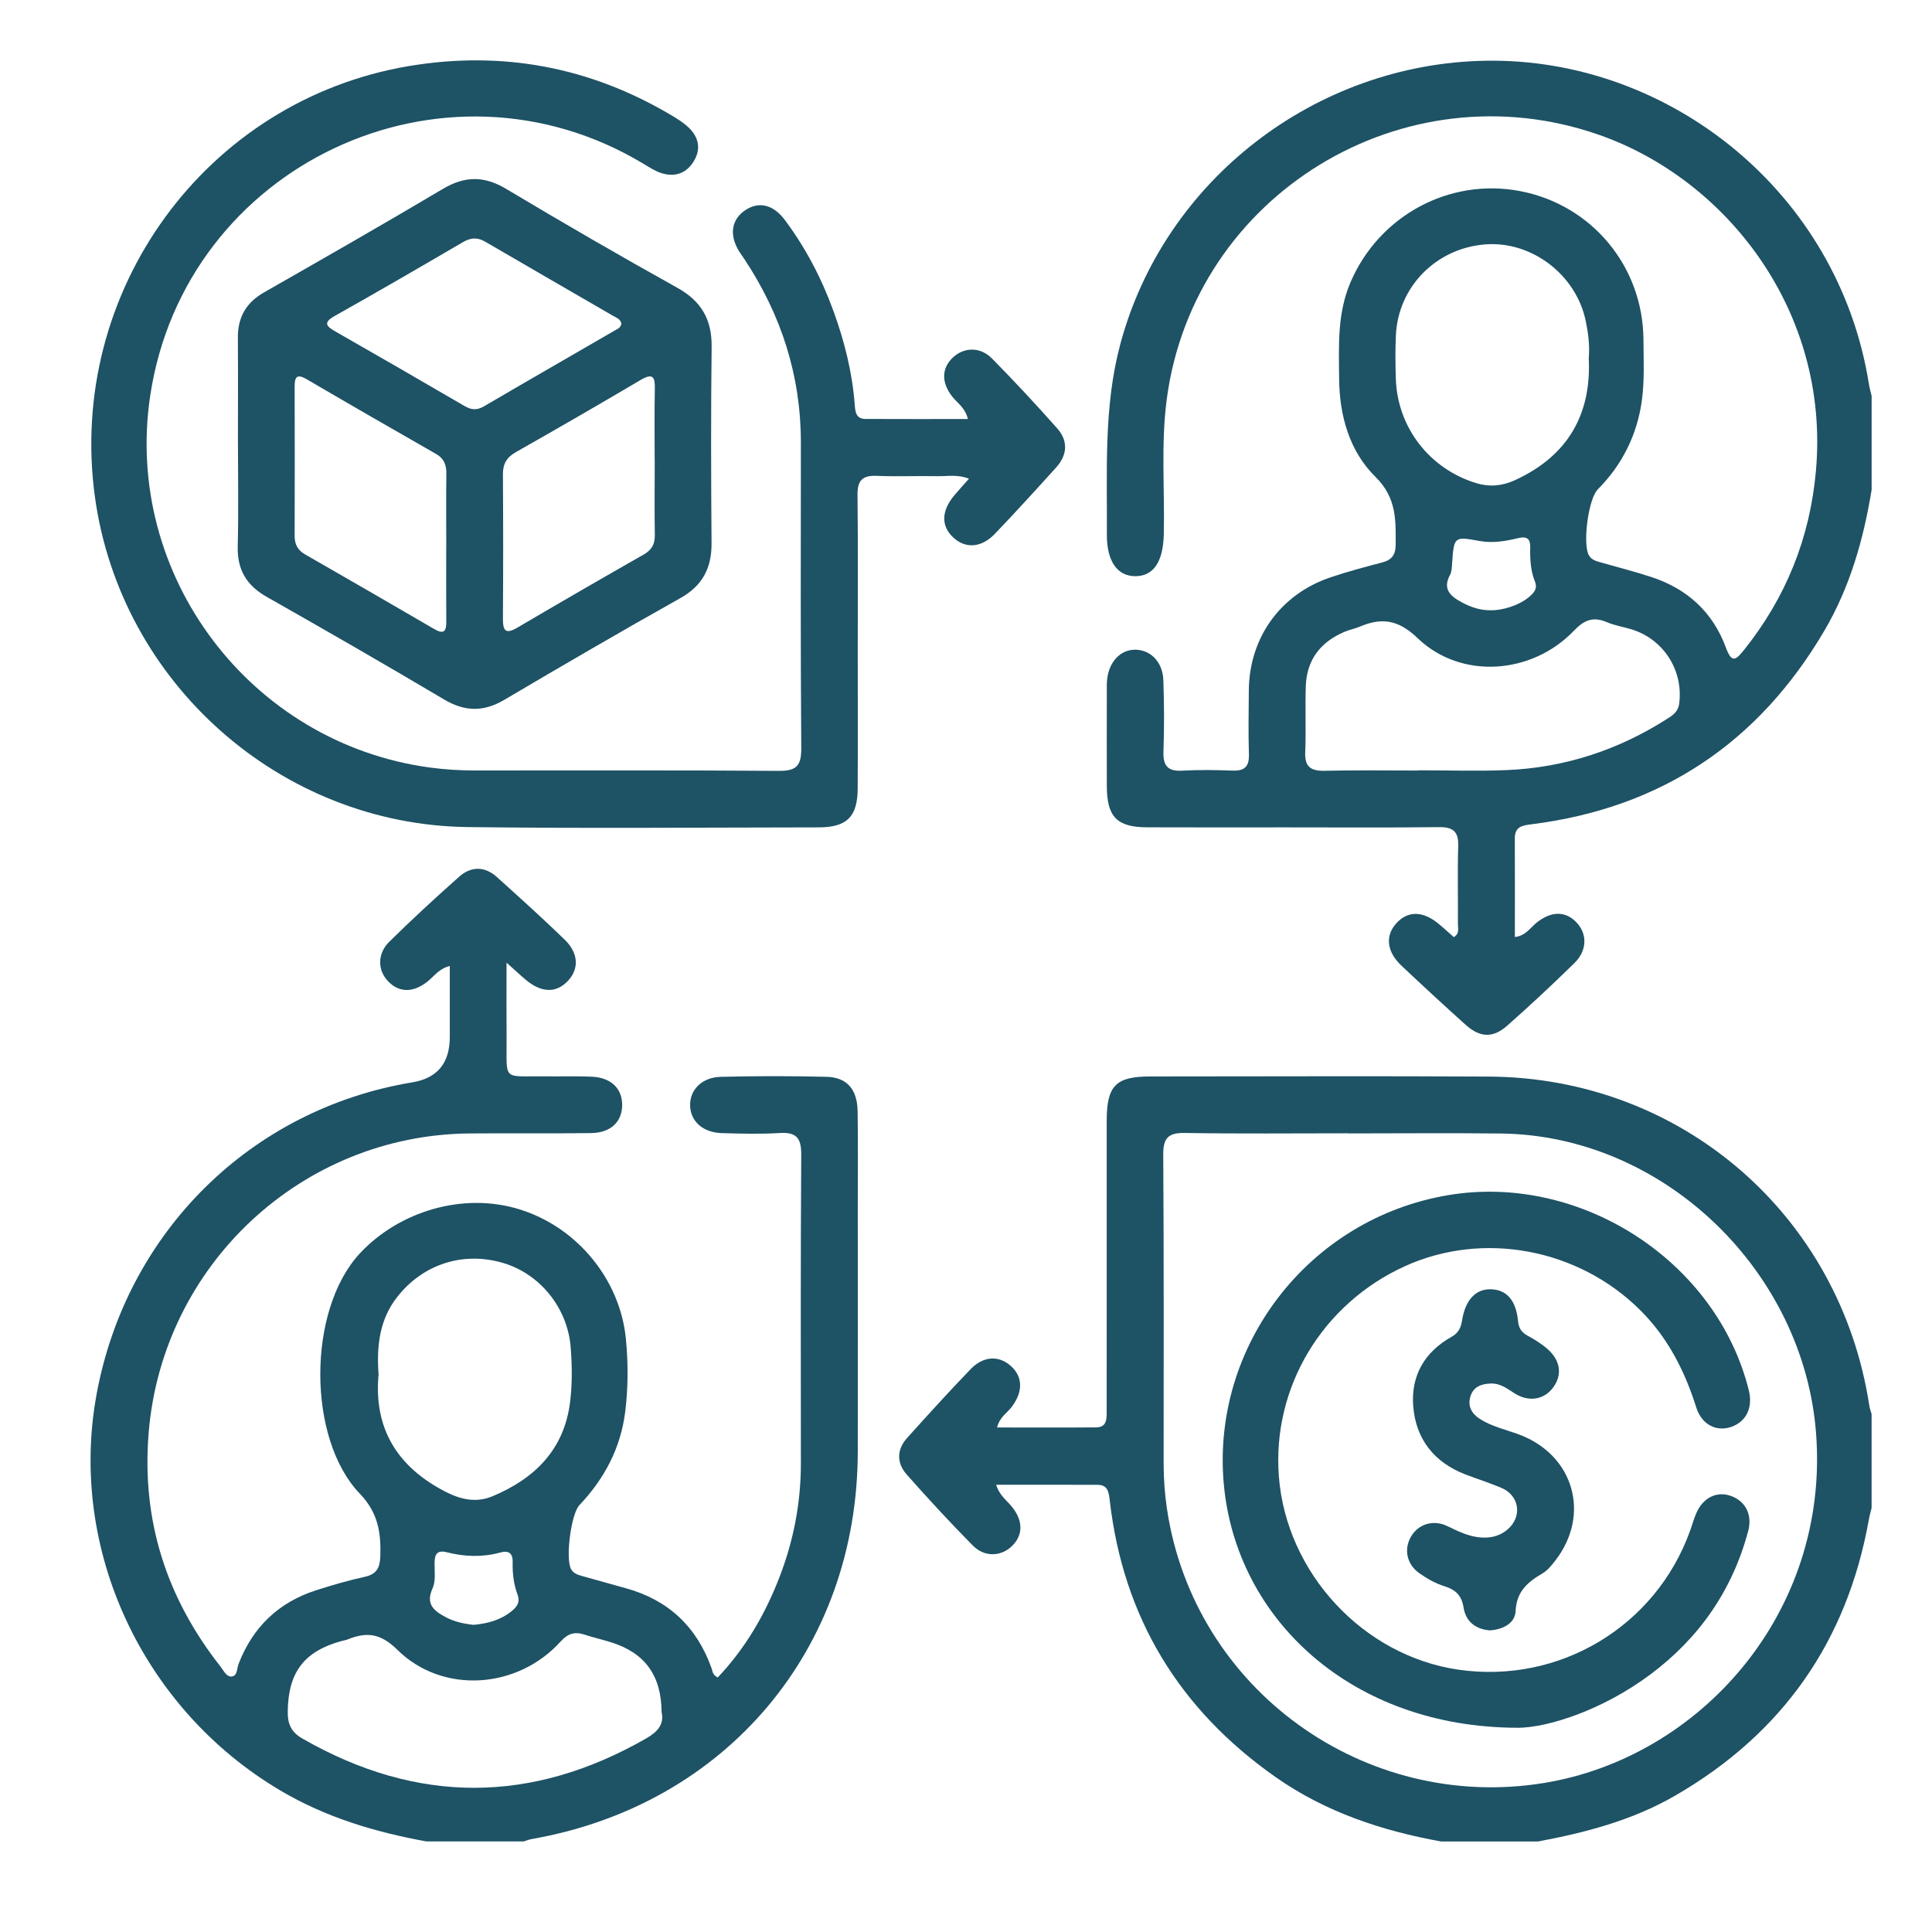
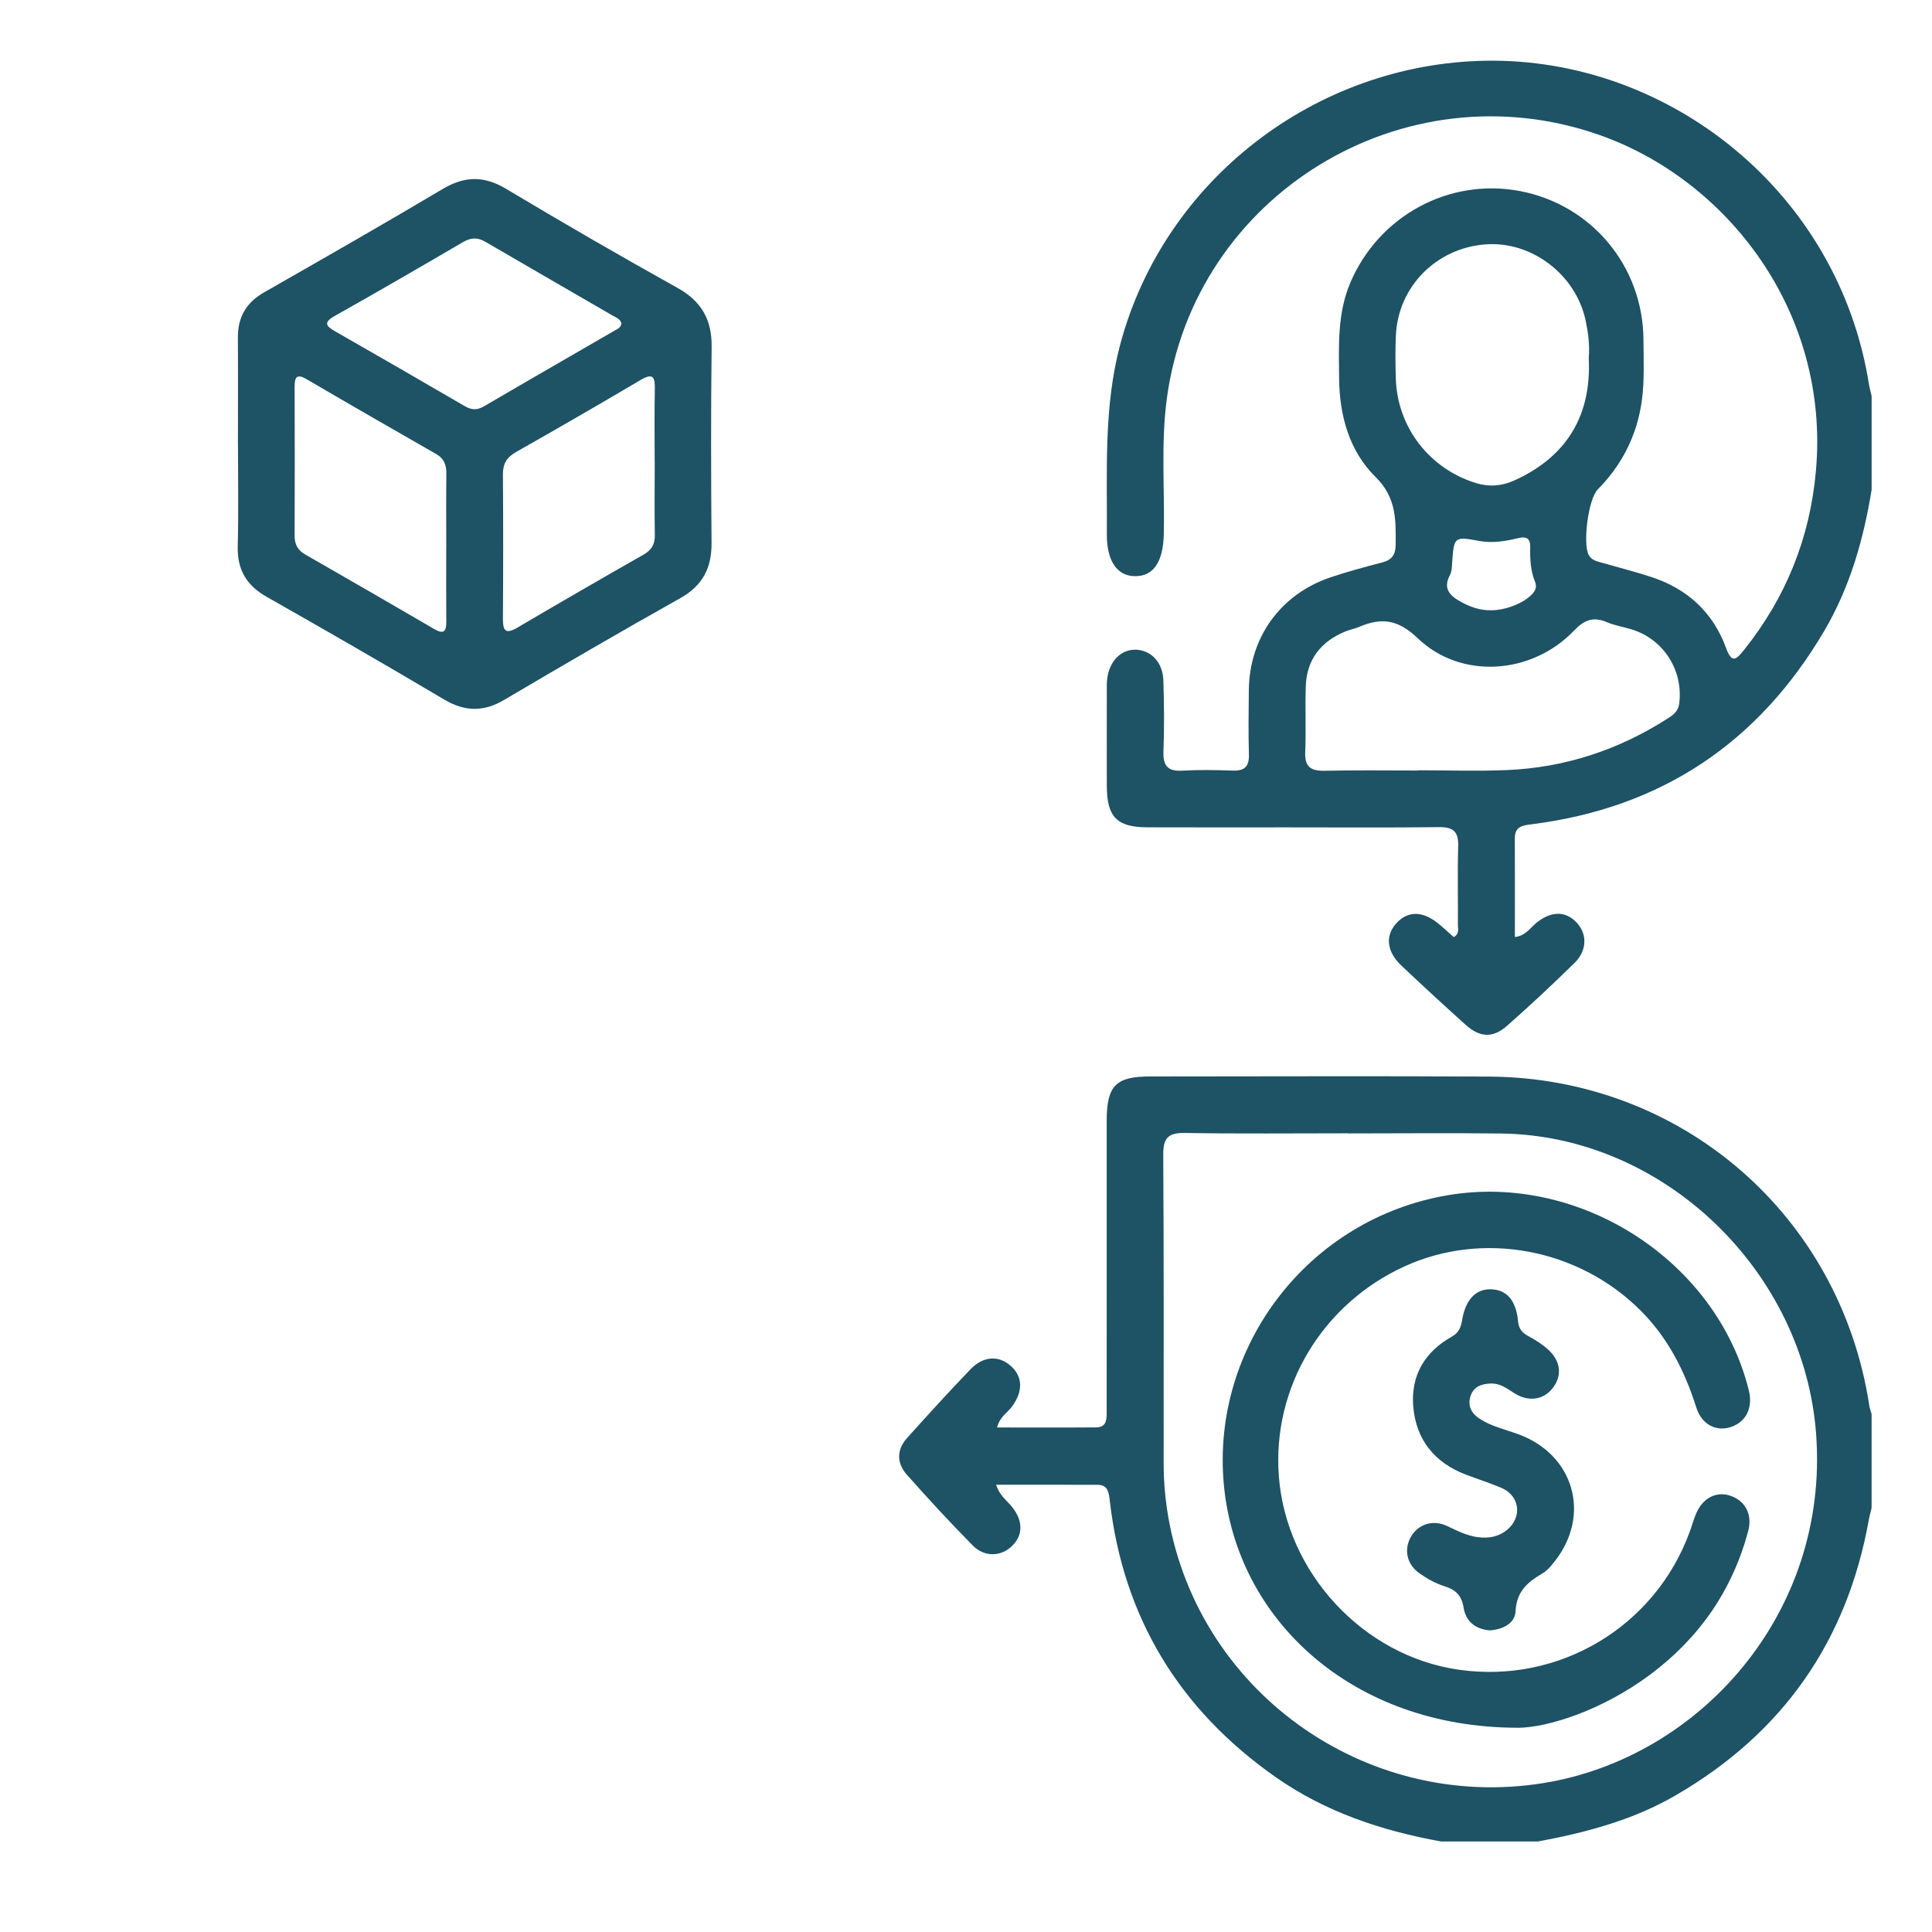
<svg xmlns="http://www.w3.org/2000/svg" width="64" height="64" viewBox="0 0 64 64" fill="none">
  <g clip-path="url(#clip0_1350_13320)">
    <path d="M62 16.225C61.733 17.863 61.284 19.444 60.439 20.885C58.257 24.603 55.035 26.76 50.751 27.303C50.438 27.342 50.178 27.373 50.18 27.777C50.186 28.85 50.182 29.922 50.182 31.04C50.535 31.001 50.689 30.738 50.896 30.569C51.382 30.176 51.861 30.169 52.229 30.562C52.583 30.941 52.58 31.485 52.157 31.9C51.431 32.612 50.688 33.306 49.926 33.978C49.452 34.398 49.021 34.373 48.542 33.94C47.829 33.299 47.125 32.649 46.427 31.991C45.929 31.522 45.878 30.989 46.266 30.573C46.644 30.167 47.135 30.174 47.649 30.597C47.825 30.741 47.992 30.897 48.158 31.043C48.359 30.928 48.294 30.756 48.295 30.617C48.302 29.754 48.279 28.89 48.305 28.027C48.32 27.547 48.138 27.394 47.668 27.4C45.981 27.42 44.293 27.408 42.606 27.408C41.072 27.408 39.538 27.412 38.004 27.406C37 27.402 36.67 27.064 36.665 26.046C36.661 24.991 36.664 23.937 36.665 22.881C36.665 22.766 36.662 22.651 36.672 22.537C36.727 21.92 37.125 21.502 37.637 21.523C38.136 21.543 38.518 21.944 38.538 22.538C38.564 23.323 38.569 24.111 38.541 24.896C38.525 25.366 38.682 25.557 39.164 25.529C39.719 25.498 40.277 25.506 40.831 25.527C41.224 25.541 41.384 25.397 41.372 24.993C41.351 24.284 41.362 23.575 41.369 22.864C41.387 21.115 42.42 19.681 44.082 19.123C44.644 18.934 45.22 18.78 45.794 18.63C46.106 18.549 46.232 18.37 46.233 18.055C46.238 17.237 46.269 16.491 45.567 15.8C44.7 14.947 44.369 13.767 44.36 12.534C44.352 11.463 44.294 10.393 44.732 9.363C45.672 7.154 47.999 5.883 50.349 6.329C52.731 6.783 54.431 8.826 54.442 11.264C54.445 11.934 54.479 12.614 54.388 13.273C54.232 14.401 53.742 15.392 52.929 16.211C52.615 16.526 52.424 18.005 52.63 18.387C52.724 18.56 52.897 18.592 53.062 18.64C53.614 18.799 54.172 18.939 54.717 19.119C55.898 19.509 56.743 20.285 57.172 21.451C57.366 21.976 57.498 21.875 57.772 21.532C59.163 19.791 59.957 17.824 60.155 15.596C60.624 10.318 57.198 5.945 52.968 4.466C46.501 2.204 39.551 6.447 38.651 13.218C38.453 14.709 38.586 16.205 38.552 17.699C38.53 18.605 38.217 19.086 37.609 19.087C37.009 19.087 36.66 18.588 36.666 17.696C36.681 15.591 36.556 13.482 37.109 11.409C38.566 5.956 43.588 2.107 49.212 2.012C55.277 1.908 60.901 6.357 61.911 12.727C61.932 12.858 61.97 12.987 62 13.117V16.225ZM46.986 25.524C46.986 25.524 46.986 25.519 46.986 25.517C47.964 25.517 48.942 25.551 49.917 25.51C51.853 25.428 53.636 24.836 55.266 23.787C55.445 23.672 55.595 23.553 55.626 23.306C55.766 22.215 55.117 21.183 54.059 20.852C53.785 20.766 53.494 20.723 53.232 20.611C52.78 20.417 52.483 20.533 52.139 20.892C50.735 22.357 48.391 22.514 46.961 21.14C46.318 20.522 45.765 20.45 45.035 20.762C44.877 20.829 44.704 20.86 44.545 20.927C43.748 21.262 43.286 21.854 43.256 22.729C43.231 23.457 43.267 24.186 43.237 24.914C43.216 25.403 43.421 25.543 43.883 25.533C44.918 25.509 45.953 25.525 46.987 25.525L46.986 25.524ZM52.63 11.861C52.666 11.417 52.61 11.02 52.528 10.626C52.208 9.101 50.745 7.983 49.215 8.095C47.579 8.215 46.309 9.498 46.24 11.119C46.219 11.597 46.223 12.076 46.239 12.554C46.292 14.157 47.352 15.528 48.896 16.003C49.334 16.138 49.759 16.101 50.179 15.909C51.934 15.107 52.723 13.728 52.629 11.861H52.63ZM49.405 20.216C49.816 20.216 50.336 20.036 50.629 19.794C50.797 19.656 50.947 19.514 50.846 19.261C50.7 18.899 50.682 18.517 50.691 18.133C50.697 17.861 50.593 17.755 50.302 17.824C49.876 17.926 49.449 18.002 48.999 17.919C48.167 17.765 48.166 17.779 48.103 18.655C48.094 18.787 48.093 18.935 48.033 19.046C47.776 19.522 48.057 19.755 48.421 19.951C48.726 20.116 49.05 20.225 49.405 20.216Z" fill="#1E5265" />
-     <path d="M14.127 61C12.42 60.69 10.783 60.201 9.274 59.305C4.723 56.605 2.262 51.326 3.196 46.206C4.178 40.823 8.305 36.74 13.66 35.854C14.487 35.717 14.9 35.217 14.9 34.353C14.9 33.589 14.9 32.825 14.9 31.999C14.547 32.085 14.384 32.335 14.172 32.506C13.705 32.882 13.249 32.892 12.88 32.531C12.506 32.164 12.484 31.602 12.897 31.195C13.648 30.456 14.423 29.74 15.212 29.041C15.606 28.691 16.058 28.691 16.461 29.054C17.215 29.734 17.971 30.415 18.701 31.122C19.171 31.577 19.188 32.101 18.806 32.5C18.422 32.902 17.939 32.891 17.421 32.461C17.248 32.316 17.084 32.161 16.78 31.889C16.78 32.812 16.774 33.585 16.781 34.358C16.794 35.84 16.609 35.64 18.054 35.656C18.572 35.662 19.091 35.643 19.607 35.667C20.248 35.697 20.617 36.064 20.61 36.617C20.602 37.167 20.228 37.526 19.577 37.535C18.235 37.554 16.893 37.535 15.551 37.547C9.997 37.597 5.394 41.896 4.927 47.435C4.681 50.349 5.506 52.922 7.302 55.204C7.406 55.336 7.499 55.55 7.669 55.537C7.869 55.522 7.844 55.273 7.902 55.122C8.374 53.898 9.23 53.077 10.477 52.678C11.007 52.508 11.542 52.353 12.084 52.234C12.48 52.146 12.586 51.937 12.599 51.549C12.624 50.766 12.525 50.111 11.919 49.479C10.174 47.662 10.174 43.401 11.919 41.522C13.214 40.128 15.347 39.476 17.225 40.066C19.145 40.669 20.547 42.41 20.734 44.357C20.811 45.165 20.81 45.966 20.711 46.765C20.562 47.968 20.022 48.987 19.193 49.86C18.914 50.154 18.724 51.648 18.921 51.986C19.006 52.132 19.156 52.173 19.305 52.214C19.785 52.348 20.266 52.482 20.745 52.616C22.142 53.005 23.078 53.888 23.567 55.25C23.605 55.355 23.599 55.484 23.776 55.568C24.685 54.611 25.344 53.483 25.821 52.245C26.288 51.037 26.531 49.782 26.53 48.482C26.528 45.068 26.519 41.655 26.542 38.241C26.545 37.677 26.362 37.498 25.815 37.533C25.184 37.572 24.55 37.554 23.917 37.536C23.287 37.519 22.876 37.151 22.861 36.625C22.846 36.106 23.25 35.686 23.878 35.671C25.047 35.644 26.218 35.641 27.387 35.671C28.06 35.69 28.397 36.087 28.41 36.812C28.427 37.866 28.415 38.921 28.415 39.977C28.415 42.681 28.419 45.386 28.415 48.09C28.405 54.625 24.059 59.788 17.623 60.919C17.529 60.935 17.441 60.972 17.35 60.999H14.127V61ZM21.916 56.718C21.908 55.496 21.361 54.754 20.246 54.404C19.954 54.312 19.654 54.244 19.363 54.149C19.039 54.044 18.816 54.106 18.568 54.381C17.142 55.958 14.66 56.129 13.165 54.653C12.606 54.101 12.149 54.054 11.522 54.306C11.452 54.335 11.373 54.344 11.3 54.365C10.06 54.709 9.545 55.412 9.532 56.703C9.527 57.113 9.651 57.382 10.014 57.59C13.817 59.773 17.611 59.764 21.412 57.584C21.784 57.371 22.01 57.112 21.916 56.718ZM12.541 45.53C12.372 47.325 13.168 48.601 14.764 49.419C15.261 49.673 15.773 49.791 16.311 49.567C17.712 48.983 18.685 48.021 18.883 46.457C18.959 45.854 18.953 45.23 18.904 44.623C18.796 43.307 17.873 42.193 16.665 41.837C15.348 41.448 14.023 41.871 13.169 42.95C12.569 43.705 12.472 44.586 12.541 45.531V45.53ZM15.684 53.825C16.139 53.785 16.576 53.673 16.947 53.373C17.122 53.233 17.238 53.075 17.147 52.831C17.019 52.488 16.973 52.13 16.983 51.763C16.991 51.466 16.873 51.347 16.559 51.432C15.976 51.591 15.387 51.569 14.806 51.422C14.481 51.339 14.398 51.483 14.396 51.771C14.392 52.056 14.439 52.376 14.329 52.618C14.093 53.133 14.368 53.355 14.745 53.56C15.034 53.718 15.349 53.788 15.684 53.825Z" fill="#1E5265" />
    <path d="M47.73 61C45.769 60.645 43.907 60.026 42.26 58.871C39.071 56.634 37.21 53.591 36.762 49.707C36.732 49.444 36.705 49.189 36.363 49.187C35.26 49.181 34.156 49.185 32.999 49.185C33.112 49.549 33.363 49.712 33.535 49.93C33.897 50.39 33.891 50.863 33.518 51.22C33.157 51.566 32.611 51.59 32.225 51.197C31.472 50.434 30.742 49.645 30.032 48.841C29.702 48.466 29.701 48.022 30.046 47.638C30.738 46.868 31.434 46.102 32.151 45.357C32.578 44.914 33.09 44.895 33.485 45.249C33.883 45.606 33.892 46.091 33.527 46.59C33.373 46.8 33.117 46.933 33.029 47.287C34.144 47.287 35.227 47.293 36.31 47.284C36.673 47.282 36.66 46.997 36.66 46.743C36.662 45.458 36.661 44.173 36.661 42.89C36.661 40.973 36.66 39.055 36.661 37.139C36.661 35.962 36.957 35.659 38.109 35.659C41.847 35.658 45.585 35.642 49.322 35.663C55.707 35.7 60.962 40.26 61.924 46.568C61.938 46.661 61.974 46.752 61.999 46.843V49.952C61.968 50.081 61.931 50.21 61.908 50.34C61.185 54.377 59.05 57.422 55.5 59.478C54.087 60.297 52.538 60.704 50.952 61.001H47.729L47.73 61ZM44.659 37.547V37.542C42.857 37.542 41.055 37.561 39.254 37.531C38.702 37.521 38.531 37.693 38.534 38.248C38.556 41.66 38.547 45.074 38.547 48.487C38.547 48.986 38.583 49.48 38.656 49.975C39.546 55.977 45.215 60.028 51.139 59.065C56.316 58.223 60.597 53.429 60.162 47.512C59.767 42.12 55.126 37.612 49.72 37.549C48.033 37.529 46.346 37.546 44.659 37.546V37.547Z" fill="#1E5265" />
-     <path d="M32.062 13.881C31.974 13.505 31.711 13.35 31.539 13.13C31.18 12.671 31.188 12.196 31.568 11.841C31.933 11.498 32.473 11.481 32.861 11.876C33.602 12.625 34.319 13.4 35.019 14.188C35.39 14.605 35.361 15.071 34.985 15.487C34.317 16.226 33.646 16.964 32.956 17.684C32.51 18.151 31.981 18.181 31.579 17.806C31.173 17.428 31.179 16.935 31.602 16.422C31.747 16.247 31.902 16.081 32.098 15.859C31.72 15.706 31.378 15.781 31.05 15.774C30.379 15.761 29.707 15.791 29.037 15.763C28.559 15.744 28.4 15.925 28.406 16.399C28.426 18.124 28.414 19.851 28.414 21.577C28.414 23.093 28.42 24.607 28.412 26.122C28.407 27.055 28.056 27.407 27.115 27.408C23.242 27.412 19.367 27.446 15.495 27.398C9.282 27.32 3.997 22.617 3.146 16.471C2.206 9.664 6.811 3.315 13.556 2.187C16.634 1.672 19.546 2.217 22.241 3.819C22.454 3.946 22.672 4.081 22.844 4.256C23.16 4.578 23.221 4.963 22.972 5.358C22.725 5.75 22.354 5.869 21.924 5.739C21.708 5.673 21.51 5.542 21.313 5.424C14.685 1.433 6.119 5.463 4.975 13.115C4.087 19.05 8.284 24.619 14.241 25.426C14.738 25.492 15.232 25.523 15.73 25.523C19.085 25.525 22.44 25.511 25.796 25.536C26.378 25.541 26.547 25.371 26.543 24.788C26.517 21.412 26.528 18.038 26.53 14.662C26.531 12.449 25.882 10.436 24.668 8.597C24.605 8.501 24.534 8.409 24.475 8.311C24.148 7.768 24.233 7.26 24.7 6.955C25.14 6.667 25.616 6.775 25.995 7.282C26.689 8.209 27.22 9.229 27.614 10.316C27.975 11.31 28.231 12.331 28.313 13.39C28.331 13.632 28.349 13.877 28.667 13.878C29.789 13.885 30.909 13.88 32.061 13.88L32.062 13.881Z" fill="#1E5265" />
    <path d="M7.882 14.699C7.882 13.529 7.888 12.359 7.88 11.189C7.875 10.512 8.151 10.025 8.747 9.686C10.728 8.554 12.709 7.423 14.67 6.258C15.394 5.828 16.034 5.82 16.762 6.254C18.636 7.375 20.529 8.471 22.438 9.534C23.234 9.977 23.584 10.584 23.574 11.488C23.548 13.655 23.554 15.822 23.571 17.989C23.578 18.817 23.274 19.401 22.531 19.817C20.576 20.914 18.637 22.043 16.705 23.183C16.019 23.587 15.4 23.58 14.713 23.172C12.767 22.018 10.807 20.889 8.839 19.774C8.163 19.392 7.855 18.87 7.875 18.093C7.905 16.963 7.883 15.83 7.883 14.699H7.882ZM20.583 10.711C20.548 10.562 20.409 10.521 20.298 10.456C18.89 9.638 17.478 8.827 16.072 8.006C15.807 7.851 15.587 7.874 15.327 8.026C13.922 8.848 12.513 9.665 11.094 10.463C10.699 10.685 10.799 10.803 11.114 10.983C12.545 11.8 13.971 12.623 15.394 13.453C15.618 13.584 15.803 13.594 16.032 13.46C17.47 12.618 18.915 11.789 20.357 10.953C20.452 10.898 20.571 10.858 20.583 10.712V10.711ZM14.783 18.118C14.783 17.312 14.776 16.507 14.786 15.701C14.79 15.407 14.715 15.191 14.442 15.036C13.01 14.218 11.581 13.395 10.158 12.562C9.835 12.373 9.76 12.486 9.76 12.804C9.765 14.453 9.766 16.104 9.76 17.753C9.76 18.031 9.861 18.224 10.104 18.364C11.534 19.185 12.963 20.008 14.387 20.839C14.708 21.026 14.786 20.91 14.784 20.592C14.777 19.768 14.782 18.943 14.782 18.118H14.783ZM21.687 15.304C21.687 14.499 21.676 13.693 21.692 12.888C21.7 12.495 21.636 12.343 21.223 12.586C19.853 13.396 18.475 14.191 17.091 14.976C16.787 15.149 16.658 15.361 16.66 15.71C16.671 17.302 16.671 18.893 16.66 20.485C16.658 20.883 16.736 21.028 17.142 20.789C18.529 19.972 19.924 19.167 21.323 18.37C21.59 18.218 21.697 18.024 21.692 17.722C21.679 16.917 21.687 16.11 21.689 15.306L21.687 15.304Z" fill="#1E5265" />
    <path d="M50.274 57.234C44.782 57.228 40.948 53.645 40.54 49.165C40.124 44.608 43.33 40.369 47.979 39.59C52.352 38.857 56.869 41.77 57.932 46.057C58.073 46.625 57.85 47.093 57.352 47.267C56.864 47.437 56.373 47.201 56.19 46.62C55.808 45.411 55.252 44.318 54.346 43.412C52.295 41.361 49.131 40.763 46.532 41.948C43.801 43.192 42.141 45.96 42.363 48.896C42.605 52.106 45.159 54.856 48.319 55.311C51.653 55.791 54.836 53.885 55.981 50.724C56.053 50.526 56.108 50.321 56.191 50.128C56.407 49.629 56.841 49.401 57.291 49.539C57.803 49.695 58.062 50.157 57.911 50.72C57.386 52.681 56.288 54.263 54.666 55.472C53.077 56.656 51.278 57.229 50.275 57.236L50.274 57.234Z" fill="#1E5265" />
    <path d="M49.355 54.008C48.88 53.971 48.557 53.718 48.482 53.248C48.417 52.847 48.217 52.659 47.843 52.544C47.556 52.455 47.279 52.297 47.03 52.124C46.601 51.828 46.497 51.331 46.738 50.909C46.976 50.492 47.465 50.329 47.933 50.549C48.264 50.705 48.586 50.872 48.952 50.92C49.309 50.968 49.644 50.911 49.926 50.677C50.436 50.257 50.344 49.548 49.739 49.289C49.351 49.125 48.949 48.997 48.554 48.847C47.502 48.444 46.893 47.666 46.813 46.559C46.742 45.561 47.198 44.779 48.085 44.284C48.312 44.157 48.394 43.986 48.433 43.738C48.544 43.051 48.889 42.697 49.385 42.709C49.905 42.72 50.221 43.07 50.287 43.763C50.31 44.005 50.406 44.139 50.613 44.251C50.847 44.378 51.078 44.523 51.276 44.699C51.707 45.087 51.755 45.566 51.438 45.978C51.133 46.377 50.629 46.451 50.157 46.147C49.914 45.99 49.69 45.818 49.377 45.831C49.059 45.843 48.801 45.945 48.707 46.266C48.614 46.58 48.752 46.83 49.019 47.002C49.411 47.254 49.867 47.354 50.297 47.511C52.136 48.182 52.713 50.175 51.51 51.711C51.392 51.861 51.264 52.022 51.105 52.115C50.614 52.403 50.237 52.71 50.206 53.372C50.187 53.778 49.782 53.98 49.35 54.009L49.355 54.008Z" fill="#1E5265" />
  </g>
  <defs>
    <clipPath id="clip0_1350_13320">
      <rect width="59" height="59" fill="white" transform="translate(3 2)" />
    </clipPath>
  </defs>
</svg>